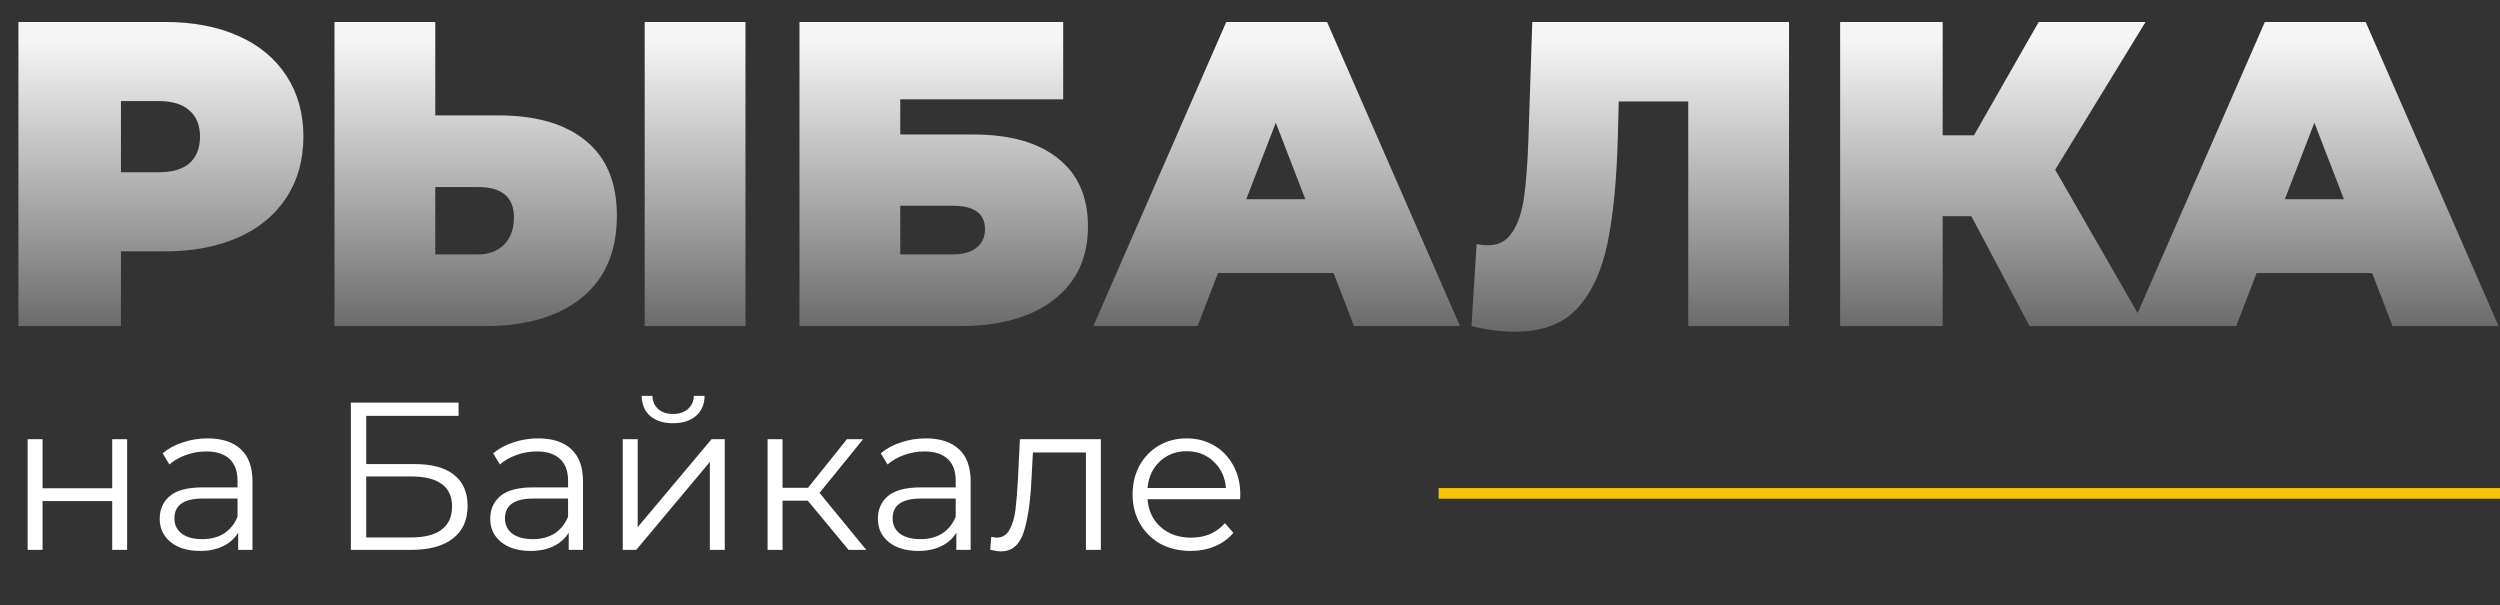
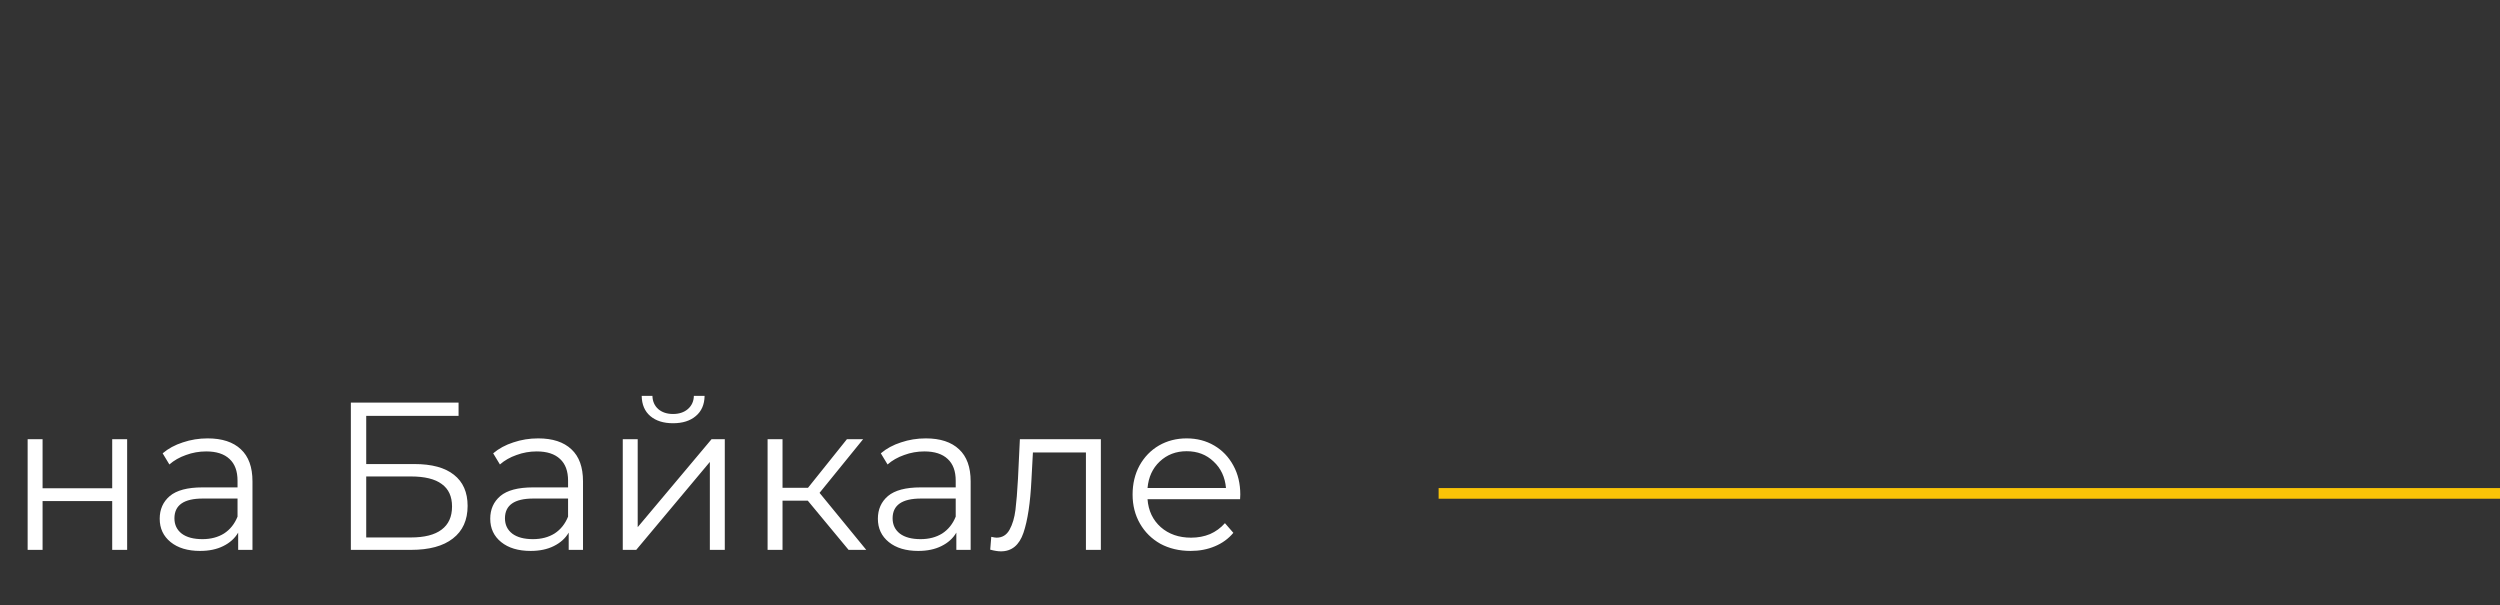
<svg xmlns="http://www.w3.org/2000/svg" width="1173" height="284" viewBox="0 0 1173 284" fill="none">
  <rect x="0" y="0" width="1173" height="284" fill="#333333" stroke="none" />
  <g clip-path="url(#clip0)">
-     <path d="M77.333 10.31C90.515 10.31 101.998 12.484 111.783 16.833C121.567 21.182 129.109 27.433 134.409 35.587C139.709 43.74 142.359 53.253 142.359 64.125C142.359 74.996 139.709 84.509 134.409 92.662C129.109 100.816 121.567 107.067 111.783 111.416C101.998 115.765 90.515 117.939 77.333 117.939H56.745V153H8.638V10.31H77.333ZM74.276 80.84C80.799 80.84 85.691 79.413 88.952 76.559C92.214 73.569 93.844 69.424 93.844 64.125C93.844 58.825 92.214 54.748 88.952 51.894C85.691 48.904 80.799 47.409 74.276 47.409H56.745V80.84H74.276ZM233.791 54.136C251.593 54.136 265.318 58.145 274.967 66.163C284.615 74.045 289.44 85.732 289.44 101.224C289.44 117.939 283.936 130.781 272.928 139.75C261.921 148.583 246.836 153 227.675 153H156.942V10.31H204.233V54.136H233.791ZM224.414 119.366C229.306 119.366 233.315 117.871 236.441 114.881C239.566 111.756 241.129 107.475 241.129 102.039C241.129 92.527 235.557 87.77 224.414 87.77H204.233V119.366H224.414ZM302.486 10.31H349.777V153H302.486V10.31ZM375.117 10.31H498.85V46.594H422.409V63.105H456.451C473.845 63.105 487.163 66.843 496.404 74.317C505.78 81.655 510.469 92.323 510.469 106.32C510.469 120.861 505.169 132.276 494.569 140.566C483.969 148.855 469.225 153 450.335 153H375.117V10.31ZM447.074 119.366C451.83 119.366 455.499 118.347 458.081 116.308C460.799 114.27 462.158 111.348 462.158 107.543C462.158 100.205 457.13 96.536 447.074 96.536H422.409V119.366H447.074ZM625.712 128.131H571.49L561.909 153H512.987L575.363 10.31H622.654L685.03 153H635.292L625.712 128.131ZM612.462 93.478L598.601 57.602L584.739 93.478H612.462ZM839.415 10.31V153H792.124V47.613H759.509L759.101 64.125C758.558 84.509 756.927 101.224 754.209 114.27C751.491 127.316 746.735 137.508 739.94 144.846C733.145 152.049 723.429 155.65 710.791 155.65C704.403 155.65 697.609 154.767 690.406 153L692.852 114.474C694.619 114.881 696.386 115.085 698.152 115.085C703.18 115.085 706.986 113.047 709.568 108.97C712.285 104.893 714.12 99.457 715.071 92.662C716.023 85.868 716.702 76.967 717.11 65.959L718.944 10.31H839.415ZM964.298 79.617L1006.49 153H952.271L924.956 101.428H911.502V153H863.396V10.31H911.502V63.513H926.179L956.552 10.31H1006.7L964.298 79.617ZM1113.02 128.131H1058.8L1049.22 153H1000.3L1062.67 10.31H1109.97L1172.34 153H1122.6L1113.02 128.131ZM1099.77 93.478L1085.91 57.602L1072.05 93.478H1099.77Z" fill="url(#paint0_linear)" />
    <path d="M12.969 206.084H19.976V229.081H52.646V206.084H59.654V258H52.646V235.102H19.976V258H12.969V206.084ZM97.437 205.689C104.214 205.689 109.412 207.4 113.031 210.821C116.65 214.177 118.46 219.178 118.46 225.824V258H111.748V249.907C110.169 252.604 107.833 254.71 104.74 256.223C101.714 257.737 98.095 258.494 93.883 258.494C88.093 258.494 83.487 257.112 80.065 254.348C76.644 251.584 74.933 247.933 74.933 243.392C74.933 238.984 76.512 235.431 79.671 232.733C82.895 230.035 87.994 228.686 94.969 228.686H111.452V225.528C111.452 221.053 110.202 217.665 107.701 215.362C105.201 212.993 101.549 211.808 96.746 211.808C93.456 211.808 90.297 212.368 87.27 213.486C84.244 214.539 81.645 216.02 79.473 217.928L76.315 212.697C78.947 210.459 82.105 208.749 85.79 207.564C89.475 206.314 93.357 205.689 97.437 205.689ZM94.969 252.966C98.917 252.966 102.306 252.078 105.135 250.301C107.965 248.459 110.07 245.827 111.452 242.405V233.917H95.166C86.284 233.917 81.842 237.01 81.842 243.195C81.842 246.222 82.993 248.623 85.296 250.4C87.6 252.111 90.824 252.966 94.969 252.966ZM164.624 188.91H215.159V195.128H171.829V217.73H194.432C202.591 217.73 208.776 219.408 212.987 222.764C217.264 226.12 219.403 230.989 219.403 237.372C219.403 244.017 217.1 249.117 212.494 252.67C207.954 256.223 201.407 258 192.853 258H164.624V188.91ZM192.754 252.177C199.136 252.177 203.94 250.959 207.164 248.525C210.454 246.09 212.099 242.471 212.099 237.668C212.099 232.93 210.487 229.41 207.263 227.107C204.104 224.738 199.268 223.554 192.754 223.554H171.829V252.177H192.754ZM252.523 205.689C259.3 205.689 264.498 207.4 268.117 210.821C271.736 214.177 273.546 219.178 273.546 225.824V258H266.834V249.907C265.255 252.604 262.919 254.71 259.827 256.223C256.8 257.737 253.181 258.494 248.97 258.494C243.179 258.494 238.573 257.112 235.152 254.348C231.73 251.584 230.019 247.933 230.019 243.392C230.019 238.984 231.598 235.431 234.757 232.733C237.981 230.035 243.081 228.686 250.055 228.686H266.538V225.528C266.538 221.053 265.288 217.665 262.788 215.362C260.287 212.993 256.635 211.808 251.832 211.808C248.542 211.808 245.384 212.368 242.357 213.486C239.33 214.539 236.731 216.02 234.559 217.928L231.401 212.697C234.033 210.459 237.191 208.749 240.876 207.564C244.561 206.314 248.443 205.689 252.523 205.689ZM250.055 252.966C254.003 252.966 257.392 252.078 260.221 250.301C263.051 248.459 265.156 245.827 266.538 242.405V233.917H250.253C241.37 233.917 236.928 237.01 236.928 243.195C236.928 246.222 238.08 248.623 240.383 250.4C242.686 252.111 245.91 252.966 250.055 252.966ZM292.201 206.084H299.209V247.34L333.852 206.084H340.071V258H333.063V216.743L298.518 258H292.201V206.084ZM315.79 198.583C311.316 198.583 307.763 197.464 305.131 195.227C302.499 192.99 301.15 189.831 301.084 185.752H306.118C306.184 188.318 307.105 190.39 308.881 191.97C310.658 193.483 312.961 194.24 315.79 194.24C318.62 194.24 320.923 193.483 322.699 191.97C324.542 190.39 325.496 188.318 325.562 185.752H330.595C330.53 189.831 329.148 192.99 326.45 195.227C323.818 197.464 320.265 198.583 315.79 198.583ZM379.005 234.904H367.161V258H360.154V206.084H367.161V228.883H379.104L397.364 206.084H404.963L384.533 231.252L406.444 258H398.153L379.005 234.904ZM434.405 205.689C441.182 205.689 446.38 207.4 449.999 210.821C453.618 214.177 455.428 219.178 455.428 225.824V258H448.716V249.907C447.137 252.604 444.801 254.71 441.708 256.223C438.682 257.737 435.063 258.494 430.851 258.494C425.061 258.494 420.455 257.112 417.033 254.348C413.612 251.584 411.901 247.933 411.901 243.392C411.901 238.984 413.48 235.431 416.639 232.733C419.863 230.035 424.962 228.686 431.937 228.686H448.42V225.528C448.42 221.053 447.17 217.665 444.669 215.362C442.169 212.993 438.517 211.808 433.714 211.808C430.424 211.808 427.265 212.368 424.238 213.486C421.212 214.539 418.613 216.02 416.441 217.928L413.283 212.697C415.915 210.459 419.073 208.749 422.758 207.564C426.443 206.314 430.325 205.689 434.405 205.689ZM431.937 252.966C435.885 252.966 439.274 252.078 442.103 250.301C444.933 248.459 447.038 245.827 448.42 242.405V233.917H432.134C423.251 233.917 418.81 237.01 418.81 243.195C418.81 246.222 419.961 248.623 422.264 250.4C424.567 252.111 427.792 252.966 431.937 252.966ZM516.524 206.084V258H509.516V212.302H484.644L483.953 225.133C483.426 235.924 482.176 244.215 480.202 250.005C478.228 255.796 474.708 258.691 469.641 258.691C468.259 258.691 466.582 258.428 464.608 257.901L465.101 251.881C466.285 252.144 467.108 252.275 467.569 252.275C470.266 252.275 472.306 251.025 473.688 248.525C475.07 246.024 475.991 242.932 476.452 239.247C476.912 235.562 477.307 230.693 477.636 224.639L478.524 206.084H516.524ZM581.847 234.213H538.419C538.814 239.609 540.887 243.985 544.637 247.34C548.388 250.63 553.125 252.275 558.85 252.275C562.074 252.275 565.035 251.716 567.733 250.597C570.431 249.413 572.767 247.702 574.741 245.465L578.689 250.005C576.386 252.769 573.49 254.874 570.003 256.322C566.581 257.77 562.798 258.494 558.653 258.494C553.323 258.494 548.585 257.375 544.44 255.138C540.36 252.835 537.169 249.676 534.866 245.662C532.563 241.649 531.411 237.108 531.411 232.042C531.411 226.975 532.497 222.435 534.668 218.421C536.906 214.407 539.932 211.282 543.749 209.045C547.631 206.808 551.974 205.689 556.777 205.689C561.581 205.689 565.891 206.808 569.707 209.045C573.523 211.282 576.517 214.407 578.689 218.421C580.86 222.369 581.946 226.909 581.946 232.042L581.847 234.213ZM556.777 211.71C551.776 211.71 547.565 213.322 544.144 216.546C540.788 219.704 538.88 223.85 538.419 228.982H575.234C574.774 223.85 572.832 219.704 569.411 216.546C566.055 213.322 561.844 211.71 556.777 211.71Z" fill="white" />
    <rect x="675" y="229" width="498" height="5" fill="#FAC407" />
  </g>
  <defs>
    <linearGradient id="paint0_linear" x1="584.5" y1="19.114" x2="584.5" y2="205.046" gradientUnits="userSpaceOnUse">
      <stop stop-color="#F5F5F5" />
      <stop offset="1" stop-color="white" stop-opacity="0" />
    </linearGradient>
    <clipPath id="clip0">
      <rect width="1173" height="284" fill="white" />
    </clipPath>
  </defs>
</svg>